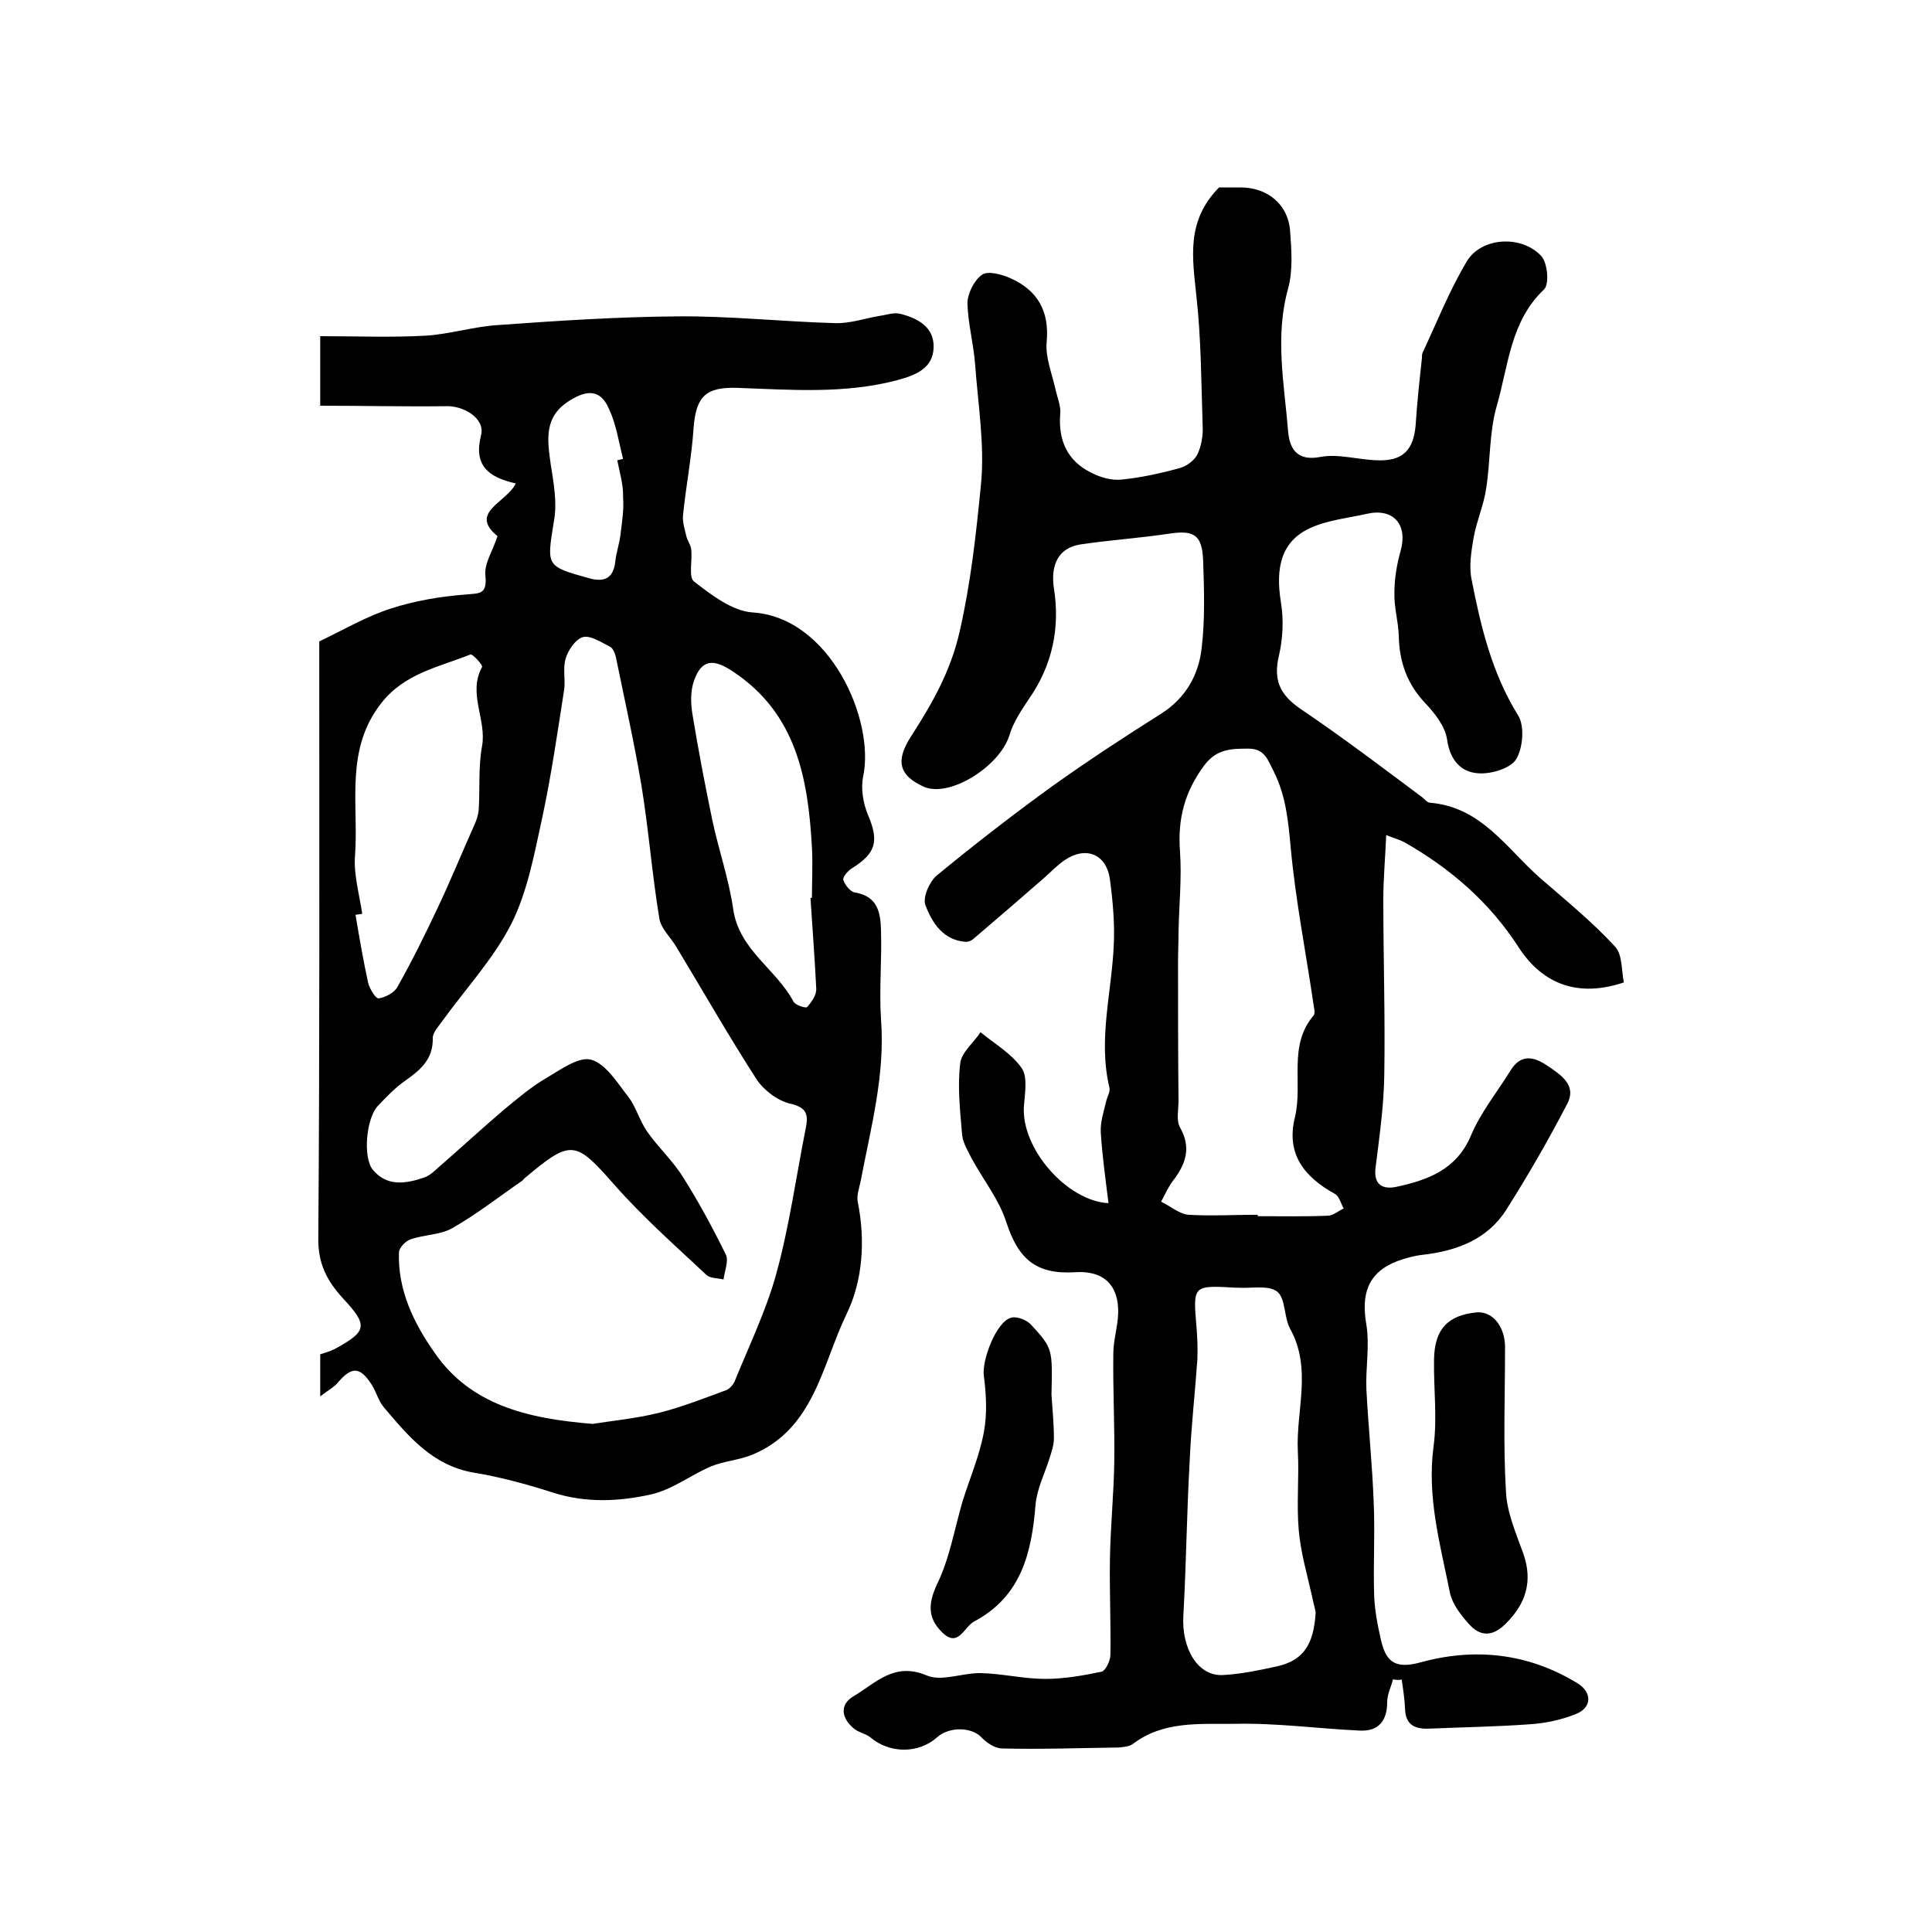
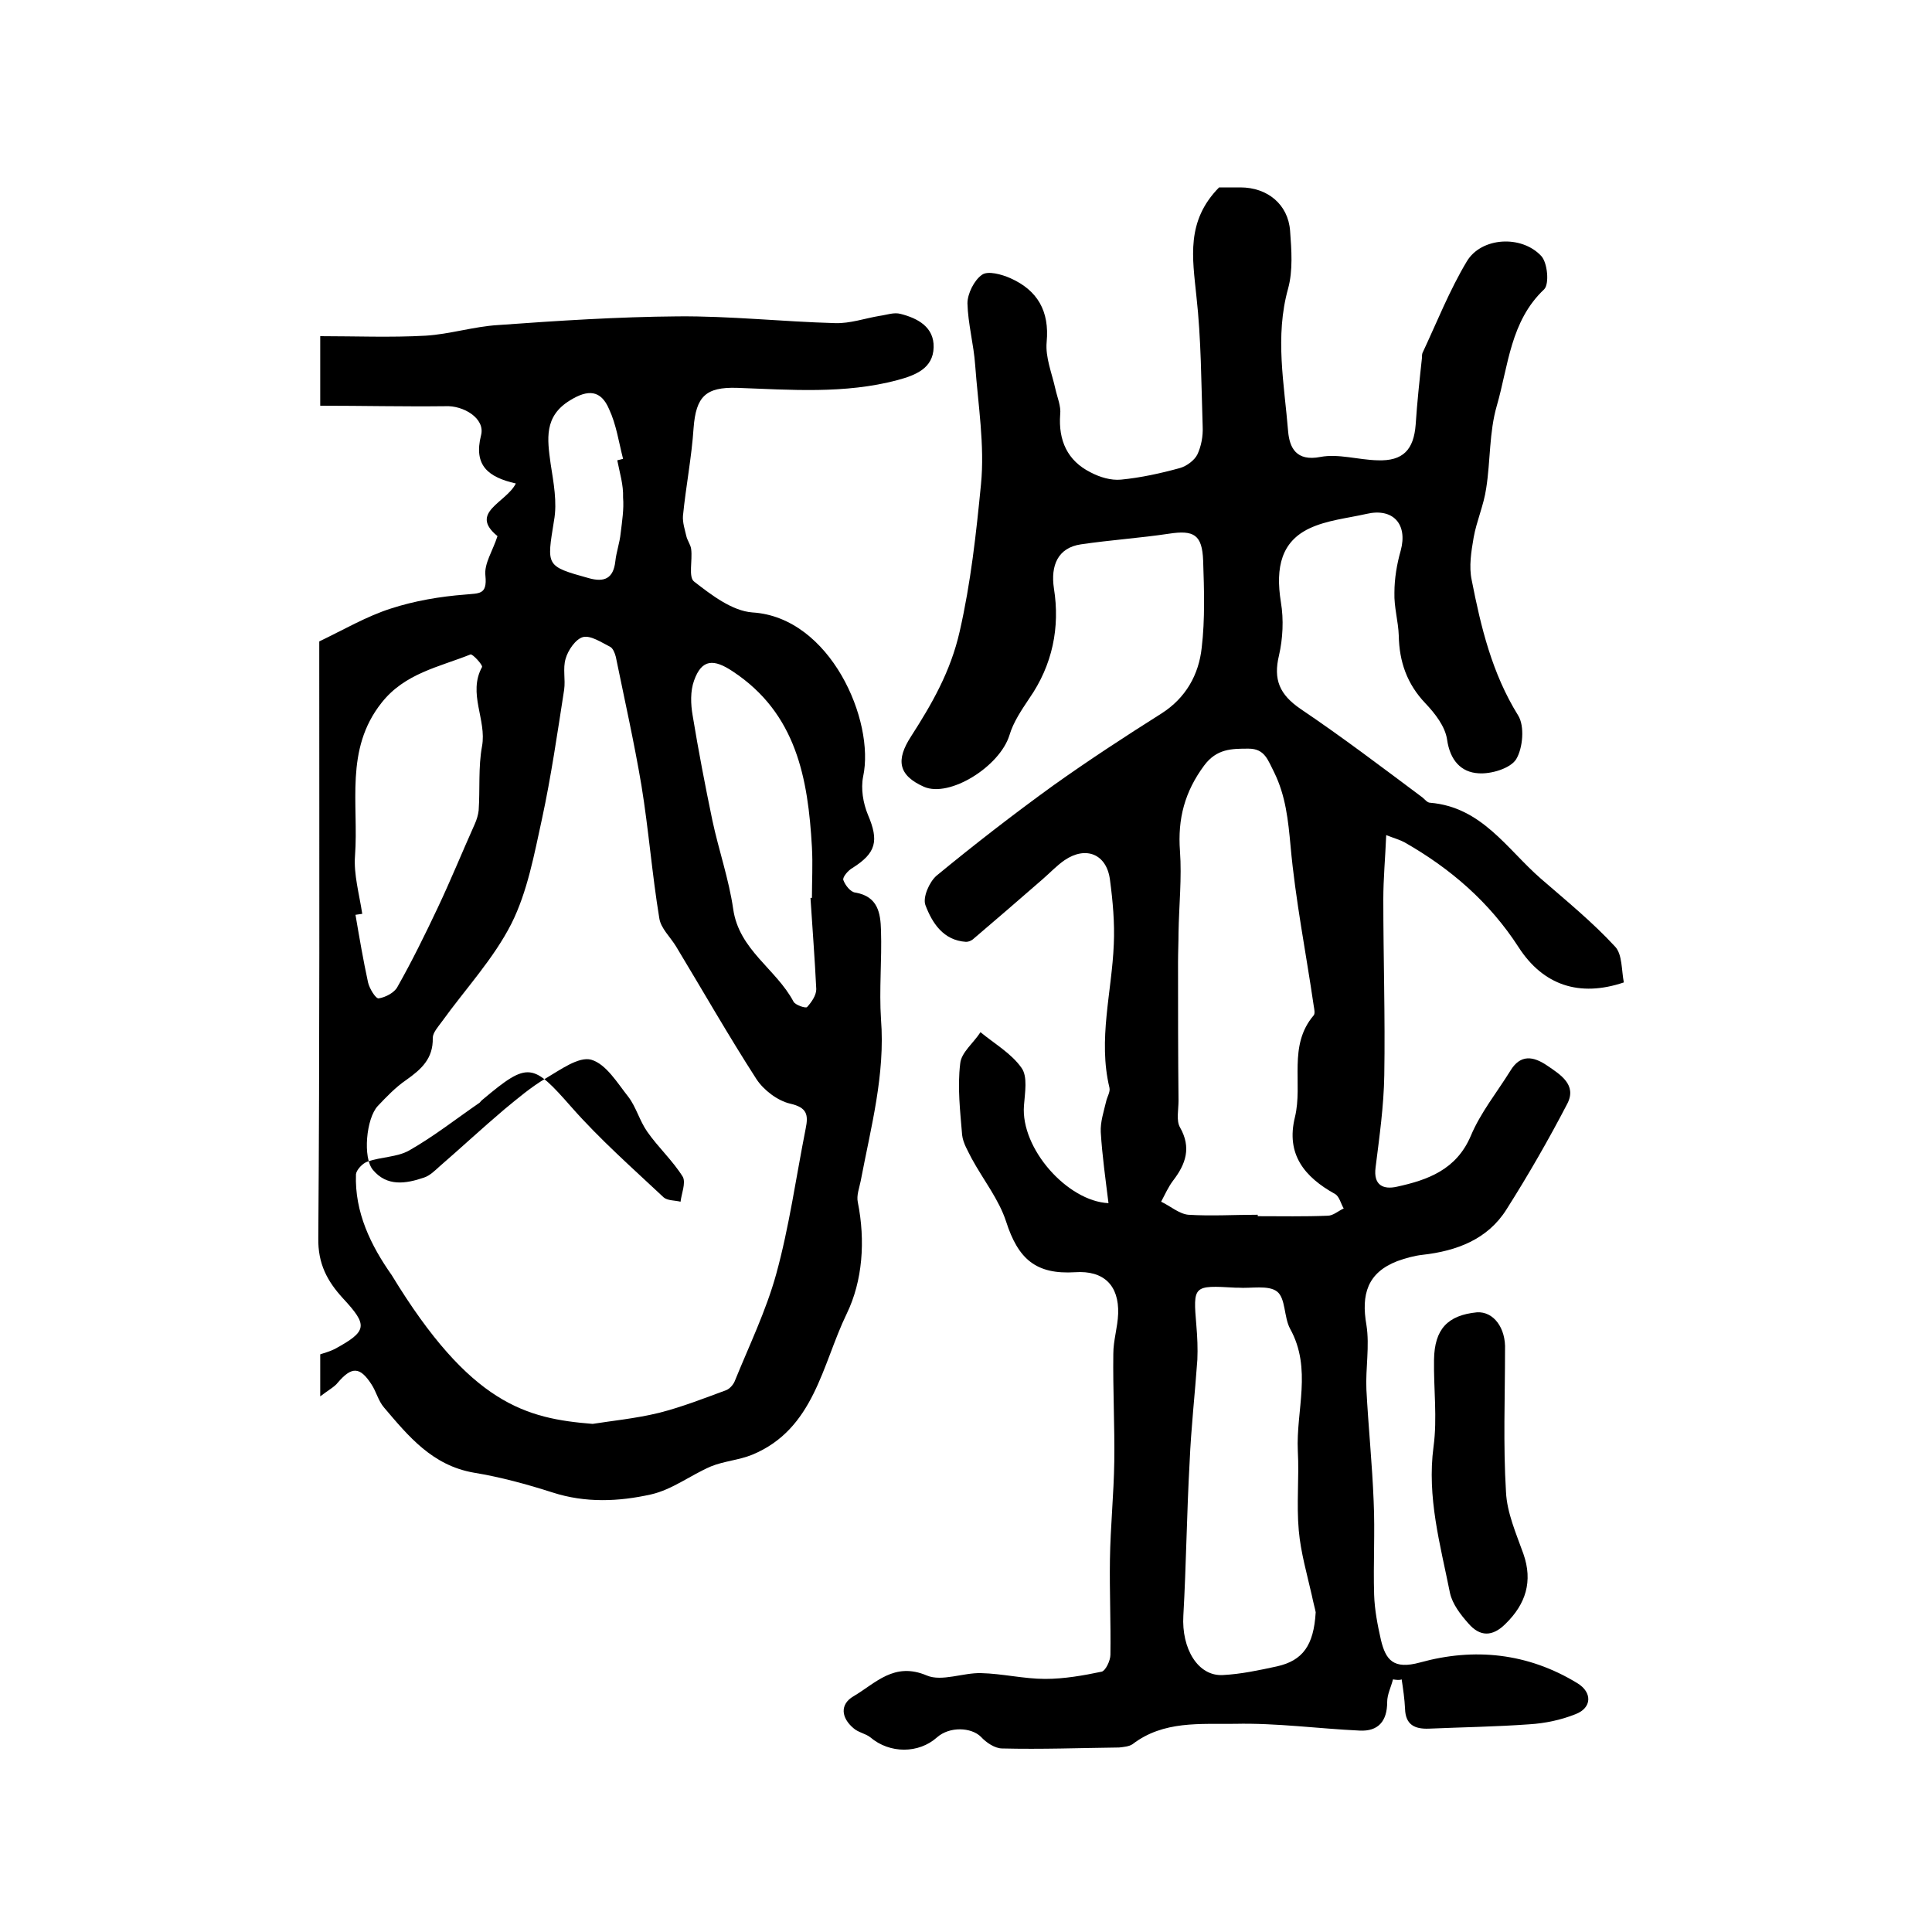
<svg xmlns="http://www.w3.org/2000/svg" version="1.1" id="图层_1" x="0px" y="0px" viewBox="0 0 400 400" style="enable-background:new 0 0 400 400;" xml:space="preserve">
  <style type="text/css">
	.st0{fill:#FFFFFF;}
</style>
  <g>
    <path d="M288.4,347.7c-0.4,1.6-1.2,3.1-1.2,4.7c0,4-1.9,6.1-5.7,5.9c-8.6-0.4-17.2-1.6-25.8-1.4c-7.2,0.1-14.8-0.7-21.2,4.2   c-0.7,0.5-1.9,0.6-2.8,0.7c-8.1,0.1-16.1,0.4-24.2,0.2c-1.5,0-3.3-1.2-4.4-2.4c-2-2-6.5-2.2-9.1,0.1c-3.8,3.4-9.8,3.4-13.8,0   c-1-0.8-2.5-1-3.5-1.9c-2.5-2.1-2.9-4.9,0-6.6c4.6-2.7,8.4-7.2,15.2-4.3c3.1,1.3,7.5-0.6,11.2-0.5c4.4,0.1,8.9,1.2,13.3,1.2   c3.9,0,7.9-0.7,11.7-1.5c0.8-0.2,1.8-2.3,1.8-3.5c0.1-6.6-0.2-13.1-0.1-19.7c0.1-6.8,0.8-13.5,0.9-20.3c0.1-7.4-0.3-14.9-0.2-22.3   c0-2.8,0.9-5.5,1-8.3c0.2-5.9-3-9-8.9-8.6c-8.1,0.5-11.8-2.7-14.3-10.5c-1.5-4.6-4.7-8.6-7.1-13c-0.8-1.6-1.8-3.2-2-4.9   c-0.4-4.9-1-9.9-0.4-14.8c0.2-2.3,2.8-4.3,4.2-6.5c2.9,2.4,6.4,4.4,8.5,7.4c1.3,1.8,0.7,5.1,0.5,7.8c-0.7,8.9,9,19.8,17.5,20.2   c-0.6-4.9-1.3-9.8-1.6-14.7c-0.1-2.1,0.6-4.2,1.1-6.3c0.2-1,0.9-2,0.7-2.9c-2.4-10,0.5-19.8,0.9-29.7c0.2-4.4-0.2-8.9-0.8-13.4   c-0.7-5.3-5-7-9.4-4c-1.6,1.1-3,2.6-4.5,3.9c-4.8,4.2-9.7,8.4-14.5,12.5c-0.4,0.3-0.9,0.5-1.4,0.5c-4.7-0.3-7-3.9-8.4-7.6   c-0.6-1.6,0.8-4.8,2.3-6.1c7.9-6.5,15.9-12.7,24.2-18.7c7.3-5.2,14.8-10.1,22.4-14.9c5-3.2,7.7-8,8.3-13.6c0.7-5.9,0.5-12,0.3-18   c-0.2-5.4-1.9-6.4-7.1-5.6c-6,0.9-12.1,1.3-18.2,2.2c-4.8,0.7-6.3,4.4-5.6,9.1c1.3,8.1-0.3,15.9-5.1,22.8c-1.6,2.4-3.3,4.9-4.1,7.6   c-2,6.5-12.4,13-17.7,10.7c-5.4-2.4-5.8-5.6-2.7-10.4c4.3-6.7,8.2-13.4,10.1-21.8c2.3-10.1,3.4-20.2,4.4-30.4   c0.8-8.1-0.6-16.5-1.2-24.7c-0.3-4.3-1.5-8.6-1.6-12.8c0-2,1.4-4.8,3-5.9c1.2-0.9,4.1-0.1,5.9,0.7c5.6,2.5,8.1,6.8,7.5,13.2   c-0.3,3.2,1.1,6.5,1.8,9.7c0.4,1.8,1.2,3.6,1,5.3c-0.4,5.4,1.5,9.6,6.3,12c1.9,1,4.2,1.7,6.3,1.5c4.1-0.4,8.2-1.3,12.2-2.4   c1.4-0.4,3-1.6,3.6-2.8c0.8-1.7,1.2-3.8,1.1-5.8c-0.3-9-0.3-18.1-1.3-27c-0.8-7.9-2.2-15.5,4.7-22.5c0.8,0,2.6,0,4.4,0   c5.6,0,9.9,3.5,10.3,9c0.3,4,0.6,8.2-0.4,11.9c-2.8,10-0.8,19.8,0,29.7c0.3,3.2,1.6,6.2,6.7,5.2c3.7-0.7,7.8,0.6,11.8,0.7   c5.3,0.2,7.5-2.2,7.9-7.4c0.3-4.6,0.8-9.2,1.3-13.8c0-0.3,0-0.7,0.1-1c3-6.4,5.6-13,9.2-19c3-5,11.3-5.5,15.4-1.1   c1.3,1.4,1.7,5.8,0.6,6.9c-7,6.6-7.4,15.8-9.8,24.1c-1.6,5.5-1.3,11.4-2.2,17.1c-0.5,3.5-2,6.8-2.6,10.2c-0.5,2.9-1,6-0.4,8.8   c1.9,9.7,4.2,19.3,9.6,28c1.4,2.2,1,6.8-0.4,9.1c-1.2,1.9-5.2,3.1-7.8,2.9c-3.6-0.2-5.9-2.7-6.5-7c-0.4-2.7-2.5-5.4-4.5-7.5   c-3.8-4-5.4-8.6-5.5-14c-0.1-3-1-5.9-0.9-8.9c0-2.9,0.5-5.9,1.3-8.7c1.5-5.5-1.6-8.9-7.1-7.6c-4,0.9-8.2,1.3-11.8,3   c-5.7,2.7-7.1,7.9-5.9,15.3c0.6,3.6,0.4,7.5-0.4,11c-1.2,5,0.1,8.1,4.5,11.1c8.6,5.8,16.9,12.1,25.2,18.3c0.5,0.4,1,1.1,1.6,1.1   c10.7,0.9,15.9,9.6,22.9,15.7c5.3,4.6,10.7,9,15.4,14.1c1.5,1.6,1.3,4.9,1.8,7.4c-9.2,3.1-16.7,0.6-21.8-7.3   c-6-9.3-14.1-16.3-23.6-21.7c-0.9-0.5-2-0.8-3.8-1.5c-0.2,4.8-0.6,9-0.6,13.3c0,12.1,0.4,24.3,0.2,36.4c-0.1,6.4-1,12.7-1.8,19.1   c-0.5,3.8,1.7,4.6,4.4,4c6.4-1.4,12.3-3.5,15.3-10.5c2-4.8,5.4-9,8.2-13.5c2.1-3.5,4.8-3,7.6-1.1c2.8,1.9,6.2,4,4.2,7.9   c-3.9,7.5-8.1,14.8-12.6,21.9c-3.9,6.2-10.3,8.6-17.4,9.4c-1.8,0.2-3.5,0.7-5.2,1.3c-6.2,2.4-7.5,6.9-6.4,13.2   c0.7,4.4-0.2,9,0,13.4c0.4,7.7,1.2,15.4,1.5,23.1c0.3,6.5-0.1,12.9,0.1,19.4c0.1,3.1,0.7,6.2,1.4,9.3c1,4.2,2.6,6.2,8.1,4.7   c11.2-3.1,22.3-2,32.6,4.3c3.1,1.9,3,5.1-0.4,6.4c-3,1.2-6.3,1.9-9.6,2.1c-6.9,0.5-13.8,0.6-20.8,0.9c-2.9,0.1-4.8-0.8-4.9-4.1   c-0.1-2.1-0.4-4.1-0.7-6.1C289.7,347.9,289.1,347.8,288.4,347.7z M260.4,251.5c0,0.1,0,0.2,0,0.3c4.8,0,9.7,0.1,14.5-0.1   c1.1,0,2.2-1,3.3-1.5c-0.6-1-0.9-2.5-1.8-3c-6.3-3.5-10.2-8.2-8.3-15.9c1.7-7-1.5-14.8,3.9-21.1c0.3-0.4,0.1-1.3,0-1.9   c-1.6-11-3.8-22-4.8-33.1c-0.5-5.4-1-10.4-3.4-15.3c-1.3-2.5-1.9-4.9-5.3-4.9c-3.5,0-6.6,0-9.2,3.5c-4,5.4-5.5,11-5,17.7   c0.4,5.6-0.2,11.2-0.3,16.9c0,2-0.1,4.1-0.1,6.1c0,9.6,0,19.2,0.1,28.7c0,1.9-0.5,4.1,0.3,5.5c2.4,4.2,1.2,7.6-1.4,11   c-1,1.3-1.7,2.9-2.5,4.4c1.9,0.9,3.7,2.5,5.6,2.7C250.7,251.8,255.6,251.5,260.4,251.5z M272.4,333.8c-0.1-0.6-0.5-2-0.8-3.5   c-1-4.4-2.3-8.9-2.7-13.4c-0.5-5.5,0.1-11-0.2-16.5c-0.4-8.4,3-17-1.6-25.3c-1.3-2.4-0.9-6.3-2.7-7.7c-1.8-1.4-5.4-0.6-8.1-0.8   c-0.2,0-0.3,0-0.5,0c-8.8-0.5-8.8-0.5-8.1,7.9c0.2,2.3,0.3,4.7,0.2,7c-0.5,7.1-1.3,14.1-1.6,21.2c-0.6,10.6-0.7,21.2-1.3,31.8   c-0.4,6.8,3,12.6,8.2,12.3c3.8-0.2,7.5-1,11.2-1.8C269.7,343.8,272,340.7,272.4,333.8z" />
-     <path d="M66.3,289.1c0-3.6,0-6,0-8.7c0.9-0.3,2-0.6,3-1.1c6.8-3.7,6.9-4.9,1.7-10.5c-3.2-3.5-5.2-7.1-5.1-12.5   c0.3-39.3,0.2-78.7,0.2-118c0-1.8,0-3.6,0-5.5c5-2.4,9.8-5.2,14.8-6.8c4.9-1.6,10.2-2.5,15.4-2.9c2.9-0.3,4.6,0.1,4.2-3.9   c-0.3-2.5,1.5-5.1,2.5-8.2c-6-4.9,1.8-6.9,3.8-10.9c-5.7-1.3-8.8-3.7-7.2-10c0.9-3.5-3.7-6.2-7.4-6C83.5,84.2,75,84,66.3,84   c0-4.1,0-8.9,0-14.4c7.3,0,14.6,0.3,21.8-0.1c5-0.3,10-1.9,15-2.2c12.4-0.9,24.8-1.7,37.2-1.8c10.8-0.1,21.7,1.1,32.6,1.4   c3.1,0.1,6.2-1,9.2-1.5c1.5-0.2,3-0.8,4.4-0.4c3.5,0.9,6.9,2.7,6.8,6.9c-0.1,4.4-3.8,5.8-7.5,6.8c-10.9,2.9-22.1,2-33.2,1.6   c-6.5-0.2-8.5,1.8-9,8.3c-0.4,6.1-1.6,12.1-2.2,18.2c-0.1,1.4,0.4,2.9,0.7,4.2c0.2,0.9,0.9,1.8,1,2.7c0.3,2.3-0.6,5.8,0.6,6.7   c3.6,2.8,7.9,6.1,12.1,6.4c16.1,1,25.4,22.4,22.9,34c-0.5,2.5,0,5.5,1,7.9c2.3,5.4,1.7,7.9-3.2,11c-0.9,0.5-2.1,1.9-1.9,2.5   c0.4,1.1,1.5,2.5,2.5,2.6c4.7,0.8,5.2,4.3,5.3,7.8c0.2,6.1-0.4,12.3,0,18.4c0.9,11.5-2.1,22.4-4.2,33.5c-0.3,1.5-0.9,3-0.6,4.4   c1.6,8,1,16.3-2.3,23.1c-5.1,10.5-6.7,23.9-19.6,29.2c-2.7,1.1-5.8,1.3-8.5,2.4c-4.2,1.8-8,4.8-12.4,5.8   c-6.7,1.5-13.6,1.8-20.4-0.4c-5.3-1.7-10.8-3.2-16.3-4.1c-8.6-1.5-13.5-7.5-18.6-13.5c-1.2-1.4-1.6-3.3-2.6-4.8   c-2.4-3.7-4.1-3.7-7-0.3C69.3,287.1,68,287.8,66.3,289.1z M122.7,294.8c3.7-0.6,8.9-1.1,13.8-2.3c4.7-1.2,9.3-3,13.9-4.7   c0.7-0.3,1.4-1.1,1.7-1.8c3-7.4,6.5-14.6,8.6-22.2c2.7-9.8,4.1-20,6.1-30.1c0.6-2.9,0.3-4.4-3.2-5.2c-2.6-0.6-5.5-2.8-7-5.1   c-5.8-9-11.1-18.3-16.6-27.4c-1.2-2-3.2-3.8-3.5-5.9c-1.5-9.1-2.2-18.3-3.7-27.5c-1.5-8.9-3.5-17.8-5.3-26.6   c-0.2-0.8-0.6-1.8-1.2-2.1c-1.8-0.9-4-2.4-5.6-2c-1.5,0.4-3.1,2.7-3.6,4.5c-0.6,2,0,4.3-0.3,6.4c-1.4,9-2.7,18-4.6,26.8   c-1.6,7.3-3,15-6.3,21.6c-3.7,7.3-9.5,13.5-14.4,20.3c-0.8,1.1-1.9,2.3-1.9,3.4c0.1,4.3-2.4,6.5-5.5,8.7c-2.2,1.5-4.1,3.5-5.9,5.4   c-2.4,2.6-3.1,10.7-1,13.2c2.9,3.5,6.8,2.9,10.6,1.6c1.2-0.4,2.2-1.4,3.2-2.3c4.5-3.9,8.8-7.9,13.4-11.8c2.8-2.3,5.6-4.7,8.7-6.5   c2.9-1.7,6.7-4.5,9.3-3.8c3.1,0.9,5.4,4.8,7.7,7.7c1.6,2.1,2.3,4.9,3.9,7.2c2.3,3.3,5.3,6,7.4,9.4c3.3,5.2,6.2,10.6,8.9,16.1   c0.6,1.3-0.3,3.4-0.5,5.1c-1.2-0.3-2.7-0.2-3.5-0.9c-6.5-6.1-13.2-12-19.1-18.7c-8-9.1-8.9-9.5-18.3-1.6c-0.3,0.2-0.5,0.5-0.7,0.7   c-4.8,3.3-9.5,7-14.6,9.9c-2.5,1.4-5.8,1.3-8.6,2.3c-1,0.3-2.3,1.7-2.4,2.6c-0.3,7.9,3.1,14.8,7.4,20.9   C97.4,290.8,109,293.7,122.7,294.8z M75,189.2c-0.5,0.1-0.9,0.1-1.4,0.2c0.8,4.7,1.6,9.4,2.6,14c0.3,1.3,1.6,3.4,2.2,3.3   c1.4-0.2,3.3-1.2,3.9-2.4c3-5.3,5.7-10.8,8.3-16.3c2.7-5.7,5.1-11.6,7.7-17.4c0.4-0.9,0.7-1.9,0.8-2.8c0.3-4.4-0.1-9,0.7-13.3   c1-5.5-3-10.9,0-16.4c0.2-0.4-2-2.8-2.4-2.6c-6.5,2.6-13.6,3.9-18.4,10c-7.7,9.7-4.7,21-5.5,31.7C73.2,181,74.4,185.2,75,189.2z    M167.8,185.9c0.1,0,0.2,0,0.3,0c0-3.5,0.2-7,0-10.5c-0.8-14.2-3.2-27.7-16.4-36.4c-3.9-2.6-6.4-2.6-8,1.9   c-0.8,2.2-0.7,4.9-0.3,7.2c1.2,7.3,2.6,14.6,4.1,21.8c1.3,6.1,3.4,12.1,4.3,18.3c1.2,8.5,8.9,12.4,12.5,19.2   c0.4,0.7,2.5,1.4,2.8,1.1c0.9-1,1.9-2.4,1.9-3.7C168.7,198.5,168.2,192.2,167.8,185.9z M127.8,95.3c0.4-0.1,0.8-0.2,1.2-0.3   c-0.9-3.5-1.4-7.1-2.9-10.3c-1.7-4-4.4-4.1-8.1-1.8c-5.4,3.3-4.7,8-4,13.1c0.6,3.9,1.4,8,0.7,11.8c-1.5,9.4-1.8,9.4,7.2,11.9   c3.2,0.9,5.1,0.1,5.5-3.5c0.2-1.9,0.9-3.8,1.1-5.8c0.3-2.5,0.7-5,0.5-7.4C129.1,100.4,128.3,97.9,127.8,95.3z" />
+     <path d="M66.3,289.1c0-3.6,0-6,0-8.7c0.9-0.3,2-0.6,3-1.1c6.8-3.7,6.9-4.9,1.7-10.5c-3.2-3.5-5.2-7.1-5.1-12.5   c0.3-39.3,0.2-78.7,0.2-118c0-1.8,0-3.6,0-5.5c5-2.4,9.8-5.2,14.8-6.8c4.9-1.6,10.2-2.5,15.4-2.9c2.9-0.3,4.6,0.1,4.2-3.9   c-0.3-2.5,1.5-5.1,2.5-8.2c-6-4.9,1.8-6.9,3.8-10.9c-5.7-1.3-8.8-3.7-7.2-10c0.9-3.5-3.7-6.2-7.4-6C83.5,84.2,75,84,66.3,84   c0-4.1,0-8.9,0-14.4c7.3,0,14.6,0.3,21.8-0.1c5-0.3,10-1.9,15-2.2c12.4-0.9,24.8-1.7,37.2-1.8c10.8-0.1,21.7,1.1,32.6,1.4   c3.1,0.1,6.2-1,9.2-1.5c1.5-0.2,3-0.8,4.4-0.4c3.5,0.9,6.9,2.7,6.8,6.9c-0.1,4.4-3.8,5.8-7.5,6.8c-10.9,2.9-22.1,2-33.2,1.6   c-6.5-0.2-8.5,1.8-9,8.3c-0.4,6.1-1.6,12.1-2.2,18.2c-0.1,1.4,0.4,2.9,0.7,4.2c0.2,0.9,0.9,1.8,1,2.7c0.3,2.3-0.6,5.8,0.6,6.7   c3.6,2.8,7.9,6.1,12.1,6.4c16.1,1,25.4,22.4,22.9,34c-0.5,2.5,0,5.5,1,7.9c2.3,5.4,1.7,7.9-3.2,11c-0.9,0.5-2.1,1.9-1.9,2.5   c0.4,1.1,1.5,2.5,2.5,2.6c4.7,0.8,5.2,4.3,5.3,7.8c0.2,6.1-0.4,12.3,0,18.4c0.9,11.5-2.1,22.4-4.2,33.5c-0.3,1.5-0.9,3-0.6,4.4   c1.6,8,1,16.3-2.3,23.1c-5.1,10.5-6.7,23.9-19.6,29.2c-2.7,1.1-5.8,1.3-8.5,2.4c-4.2,1.8-8,4.8-12.4,5.8   c-6.7,1.5-13.6,1.8-20.4-0.4c-5.3-1.7-10.8-3.2-16.3-4.1c-8.6-1.5-13.5-7.5-18.6-13.5c-1.2-1.4-1.6-3.3-2.6-4.8   c-2.4-3.7-4.1-3.7-7-0.3C69.3,287.1,68,287.8,66.3,289.1z M122.7,294.8c3.7-0.6,8.9-1.1,13.8-2.3c4.7-1.2,9.3-3,13.9-4.7   c0.7-0.3,1.4-1.1,1.7-1.8c3-7.4,6.5-14.6,8.6-22.2c2.7-9.8,4.1-20,6.1-30.1c0.6-2.9,0.3-4.4-3.2-5.2c-2.6-0.6-5.5-2.8-7-5.1   c-5.8-9-11.1-18.3-16.6-27.4c-1.2-2-3.2-3.8-3.5-5.9c-1.5-9.1-2.2-18.3-3.7-27.5c-1.5-8.9-3.5-17.8-5.3-26.6   c-0.2-0.8-0.6-1.8-1.2-2.1c-1.8-0.9-4-2.4-5.6-2c-1.5,0.4-3.1,2.7-3.6,4.5c-0.6,2,0,4.3-0.3,6.4c-1.4,9-2.7,18-4.6,26.8   c-1.6,7.3-3,15-6.3,21.6c-3.7,7.3-9.5,13.5-14.4,20.3c-0.8,1.1-1.9,2.3-1.9,3.4c0.1,4.3-2.4,6.5-5.5,8.7c-2.2,1.5-4.1,3.5-5.9,5.4   c-2.4,2.6-3.1,10.7-1,13.2c2.9,3.5,6.8,2.9,10.6,1.6c1.2-0.4,2.2-1.4,3.2-2.3c4.5-3.9,8.8-7.9,13.4-11.8c2.8-2.3,5.6-4.7,8.7-6.5   c2.9-1.7,6.7-4.5,9.3-3.8c3.1,0.9,5.4,4.8,7.7,7.7c1.6,2.1,2.3,4.9,3.9,7.2c2.3,3.3,5.3,6,7.4,9.4c0.6,1.3-0.3,3.4-0.5,5.1c-1.2-0.3-2.7-0.2-3.5-0.9c-6.5-6.1-13.2-12-19.1-18.7c-8-9.1-8.9-9.5-18.3-1.6c-0.3,0.2-0.5,0.5-0.7,0.7   c-4.8,3.3-9.5,7-14.6,9.9c-2.5,1.4-5.8,1.3-8.6,2.3c-1,0.3-2.3,1.7-2.4,2.6c-0.3,7.9,3.1,14.8,7.4,20.9   C97.4,290.8,109,293.7,122.7,294.8z M75,189.2c-0.5,0.1-0.9,0.1-1.4,0.2c0.8,4.7,1.6,9.4,2.6,14c0.3,1.3,1.6,3.4,2.2,3.3   c1.4-0.2,3.3-1.2,3.9-2.4c3-5.3,5.7-10.8,8.3-16.3c2.7-5.7,5.1-11.6,7.7-17.4c0.4-0.9,0.7-1.9,0.8-2.8c0.3-4.4-0.1-9,0.7-13.3   c1-5.5-3-10.9,0-16.4c0.2-0.4-2-2.8-2.4-2.6c-6.5,2.6-13.6,3.9-18.4,10c-7.7,9.7-4.7,21-5.5,31.7C73.2,181,74.4,185.2,75,189.2z    M167.8,185.9c0.1,0,0.2,0,0.3,0c0-3.5,0.2-7,0-10.5c-0.8-14.2-3.2-27.7-16.4-36.4c-3.9-2.6-6.4-2.6-8,1.9   c-0.8,2.2-0.7,4.9-0.3,7.2c1.2,7.3,2.6,14.6,4.1,21.8c1.3,6.1,3.4,12.1,4.3,18.3c1.2,8.5,8.9,12.4,12.5,19.2   c0.4,0.7,2.5,1.4,2.8,1.1c0.9-1,1.9-2.4,1.9-3.7C168.7,198.5,168.2,192.2,167.8,185.9z M127.8,95.3c0.4-0.1,0.8-0.2,1.2-0.3   c-0.9-3.5-1.4-7.1-2.9-10.3c-1.7-4-4.4-4.1-8.1-1.8c-5.4,3.3-4.7,8-4,13.1c0.6,3.9,1.4,8,0.7,11.8c-1.5,9.4-1.8,9.4,7.2,11.9   c3.2,0.9,5.1,0.1,5.5-3.5c0.2-1.9,0.9-3.8,1.1-5.8c0.3-2.5,0.7-5,0.5-7.4C129.1,100.4,128.3,97.9,127.8,95.3z" />
    <path d="M311.6,279.5c0,9.8-0.4,19.6,0.2,29.4c0.2,4.3,2.1,8.6,3.6,12.8c2,5.7,0.5,10.4-3.7,14.5c-2.7,2.7-5.3,2.7-7.7-0.1   c-1.6-1.8-3.3-4-3.8-6.3c-2-10-4.8-19.8-3.4-30.3c0.8-5.9,0-12,0.1-18c0.1-6.3,2.8-9.2,8.9-9.8   C309.2,271.5,311.8,274.9,311.6,279.5z" />
-     <path d="M217.7,288.8c0.2,3,0.5,6,0.5,9c0,1.4-0.5,2.8-0.9,4.1c-1,3.2-2.6,6.3-2.9,9.6c-0.8,9.9-2.9,19-12.7,24.2   c-2.2,1.2-3.3,5.6-6.7,2.2c-2.9-2.9-2.9-5.8-1-9.9c2.6-5.3,3.6-11.4,5.3-17.2c1.5-4.8,3.5-9.4,4.4-14.3c0.7-3.7,0.5-7.8,0-11.6   c-0.5-3.2,2.6-11.4,5.7-12.1c1.2-0.3,3.2,0.5,4.1,1.5C218,279.2,217.9,279.3,217.7,288.8z" />
  </g>
</svg>